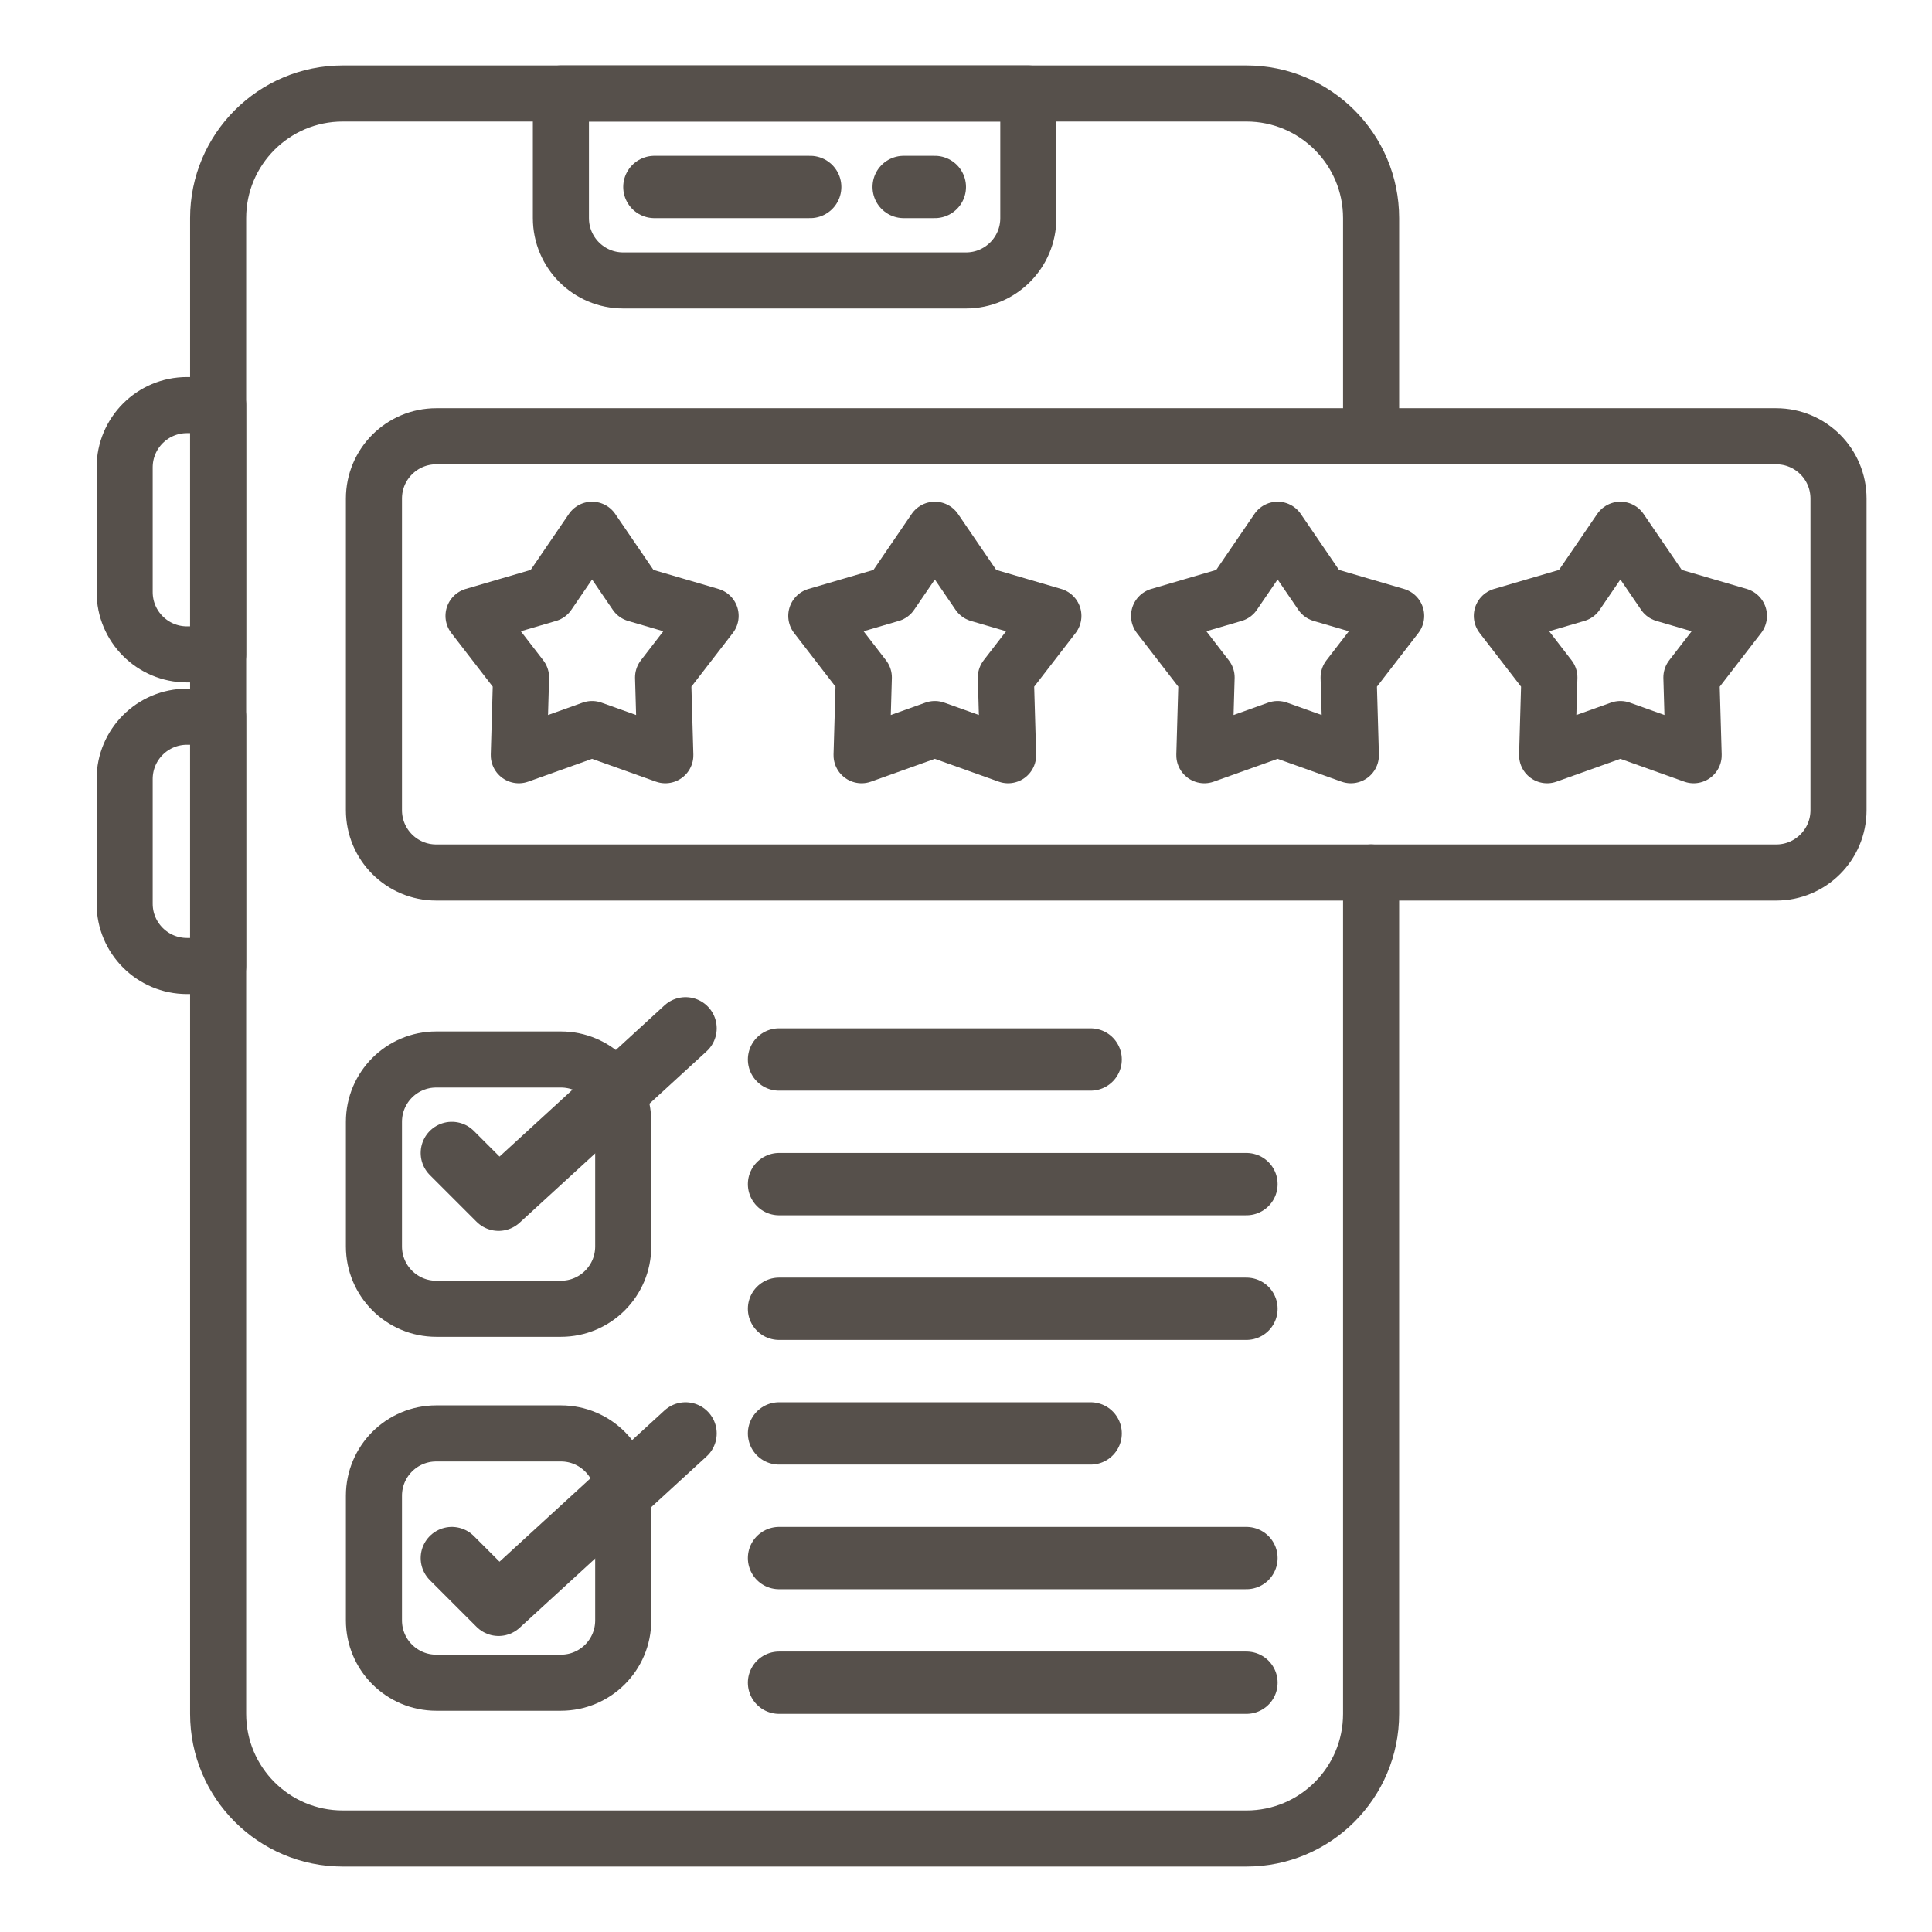
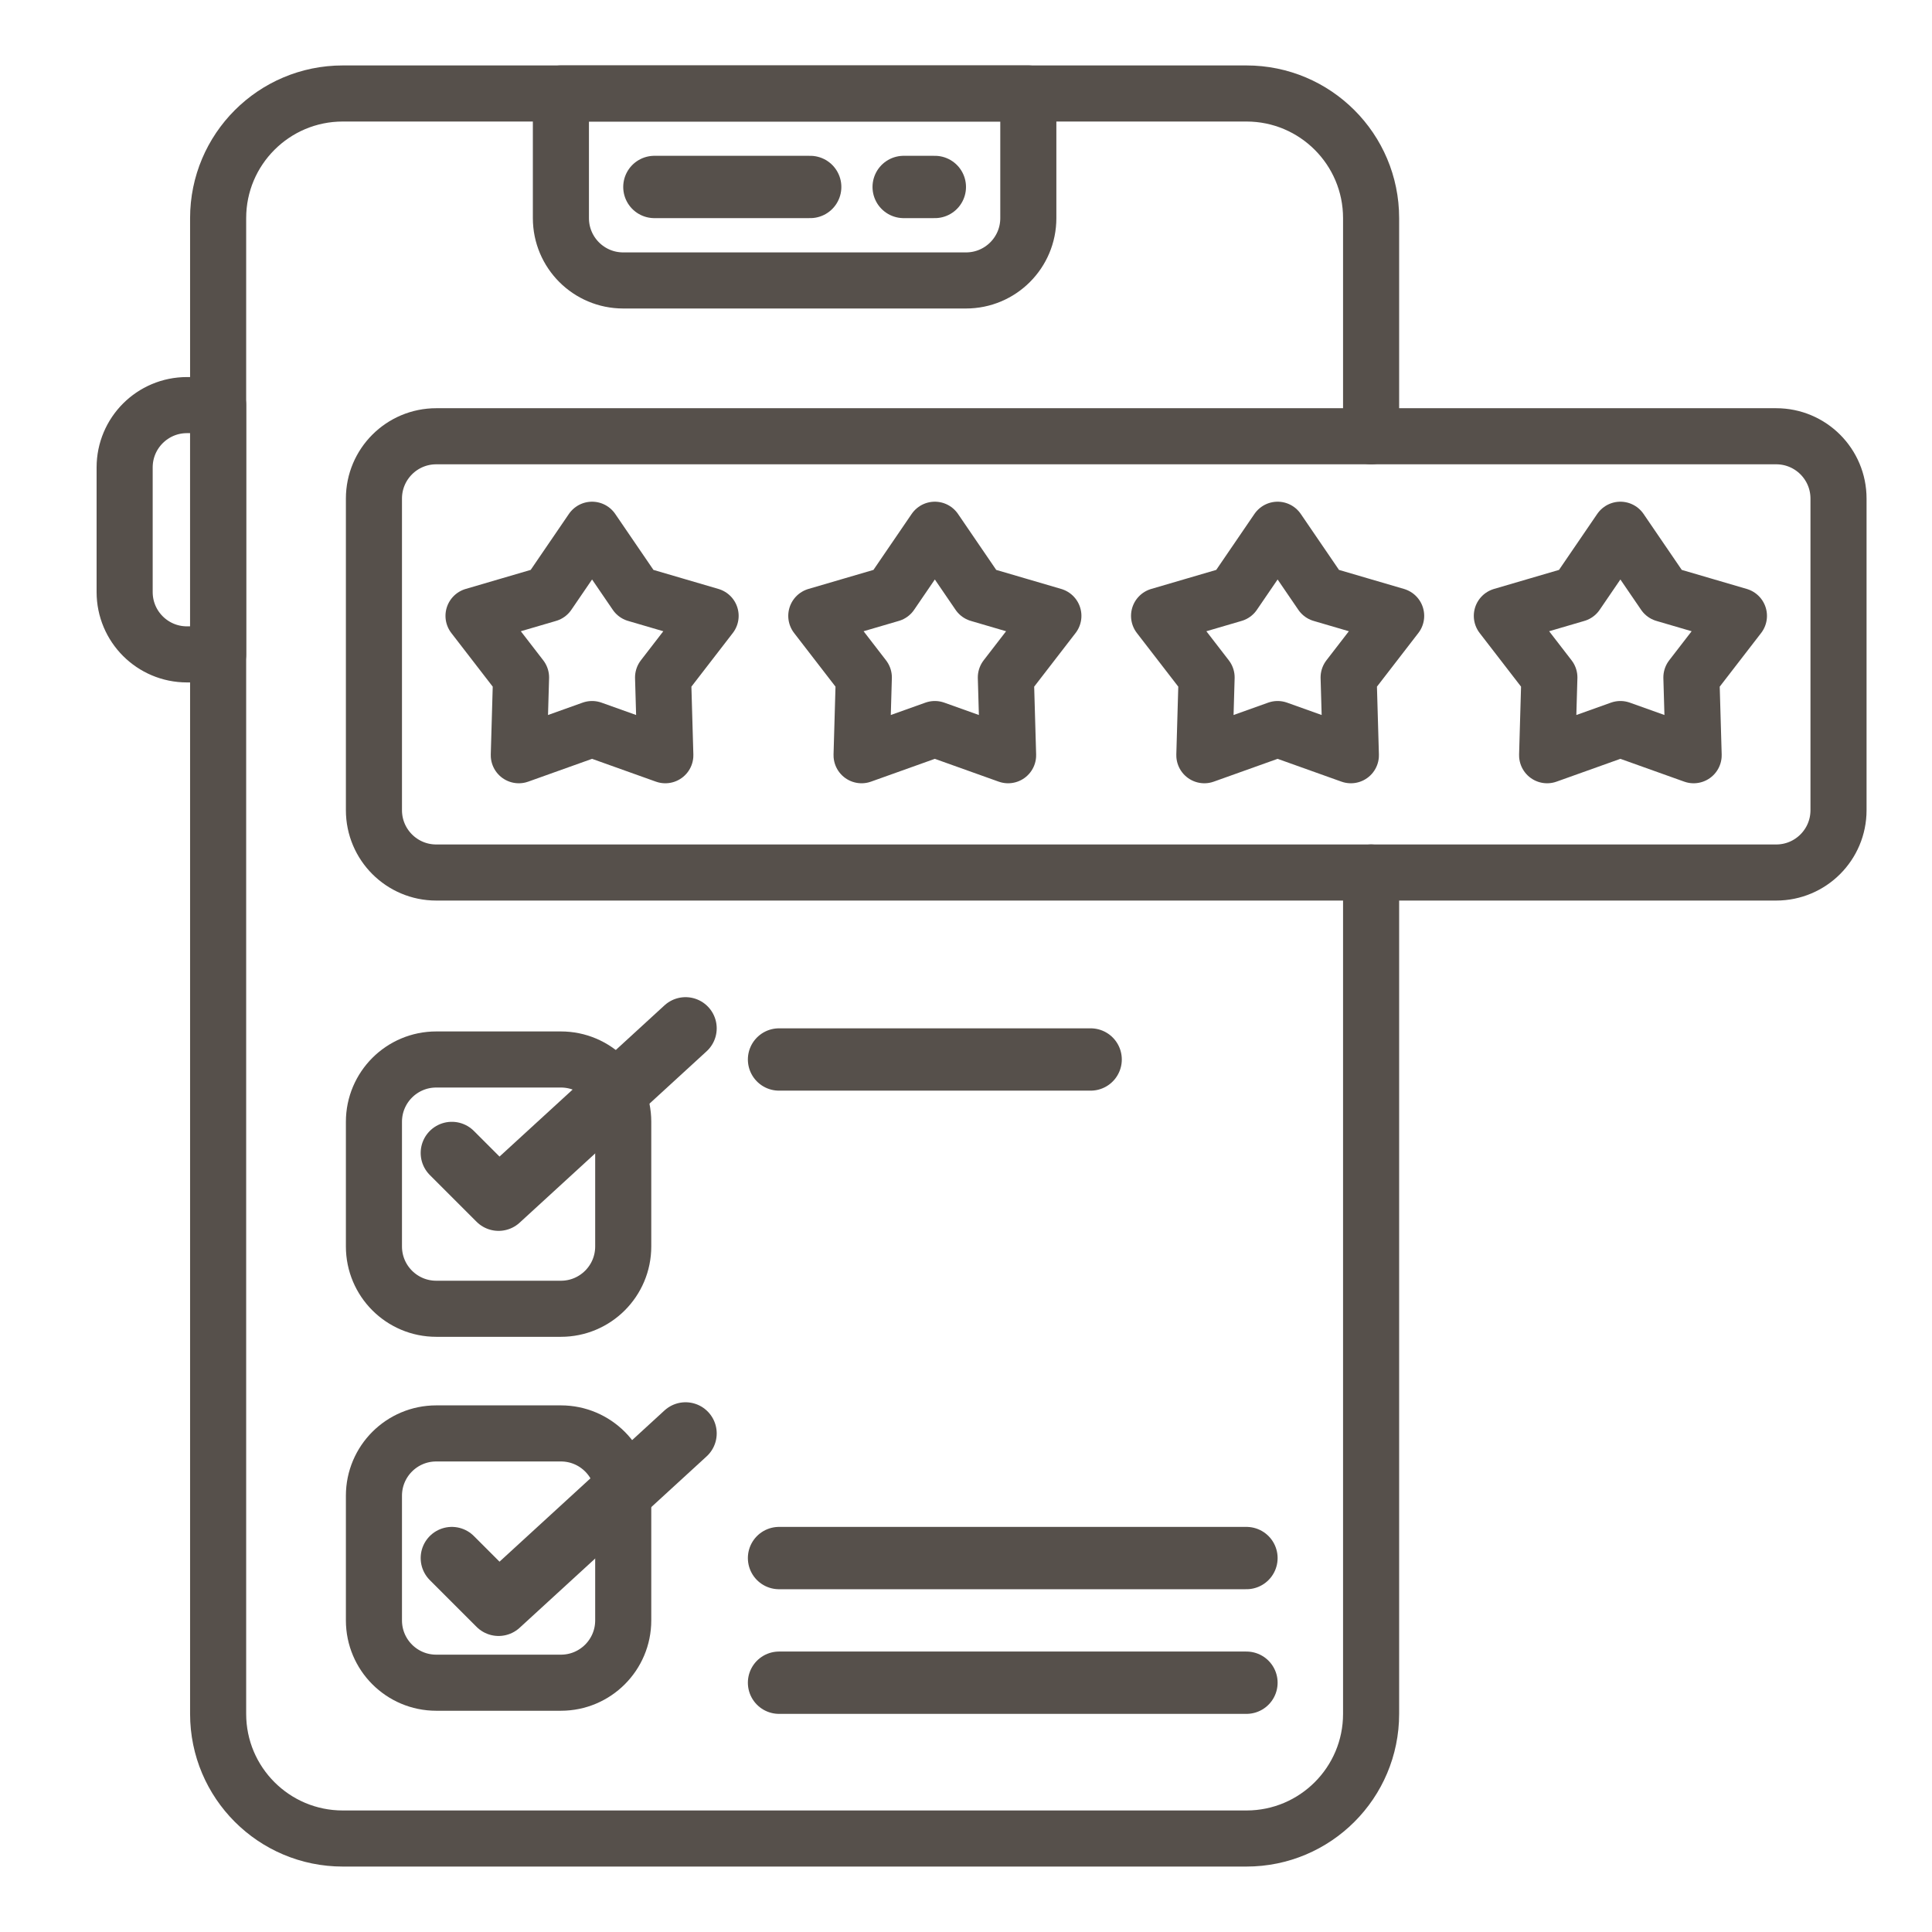
<svg xmlns="http://www.w3.org/2000/svg" width="62" height="62" viewBox="0 0 62 62" fill="none">
  <path d="M19 17L20.408 19.062L22.804 19.764L21.279 21.74L21.351 24.236L19 23.396L16.649 24.236L16.721 21.74L15.196 19.764L17.592 19.062L19 17Z" stroke="#56504B" stroke-width="1.8" stroke-linecap="round" stroke-linejoin="round" />
  <path d="M30 17L31.408 19.062L33.804 19.764L32.279 21.74L32.351 24.236L30 23.396L27.649 24.236L27.721 21.74L26.196 19.764L28.592 19.062L30 17Z" stroke="#56504B" stroke-width="1.8" stroke-linecap="round" stroke-linejoin="round" />
  <path d="M41 17L42.408 19.062L44.804 19.764L43.279 21.74L43.351 24.236L41 23.396L38.649 24.236L38.721 21.74L37.196 19.764L39.592 19.062L41 17Z" stroke="#56504B" stroke-width="1.8" stroke-linecap="round" stroke-linejoin="round" />
  <path d="M52 17L53.408 19.062L55.804 19.764L54.279 21.74L54.351 24.236L52 23.396L49.649 24.236L49.721 21.74L48.196 19.764L50.592 19.062L52 17Z" stroke="#56504B" stroke-width="1.8" stroke-linecap="round" stroke-linejoin="round" />
  <path d="M57 14C58.105 14 59 14.895 59 16L59 26C59 27.105 58.105 28 57 28L14 28C12.895 28 12 27.105 12 26L12 16C12 14.895 12.895 14 14 14L57 14Z" stroke="#56504B" stroke-width="1.8" stroke-linecap="round" stroke-linejoin="round" />
  <path d="M18 34C19.105 34 20 34.895 20 36L20 40C20 41.105 19.105 42 18 42L14 42C12.895 42 12 41.105 12 40L12 36C12 34.895 12.895 34 14 34L18 34Z" stroke="#56504B" stroke-width="1.8" stroke-linecap="round" stroke-linejoin="round" />
  <path d="M18 46C19.105 46 20 46.895 20 48L20 52C20 53.105 19.105 54 18 54L14 54C12.895 54 12 53.105 12 52L12 48C12 46.895 12.895 46 14 46L18 46Z" stroke="#56504B" stroke-width="1.8" stroke-linecap="round" stroke-linejoin="round" />
  <path d="M44 14L44 7C44 4.791 42.209 3 40 3L11 3C8.791 3 7 4.791 7 7L7 55C7 57.209 8.791 59 11 59L40 59C42.209 59 44 57.209 44 55L44 28" stroke="#56504B" stroke-width="1.8" stroke-linecap="round" stroke-linejoin="round" />
  <path d="M7 13L7 21L6 21C4.895 21 4 20.105 4 19L4 15C4 13.895 4.895 13 6 13L7 13Z" stroke="#56504B" stroke-width="1.8" stroke-linecap="round" stroke-linejoin="round" />
-   <path d="M7 23L7 31L6 31C4.895 31 4 30.105 4 29L4 25C4 23.895 4.895 23 6 23L7 23Z" stroke="#56504B" stroke-width="1.8" stroke-linecap="round" stroke-linejoin="round" />
  <path d="M18 3L33 3V7C33 8.105 32.105 9 31 9L20 9C18.895 9 18 8.105 18 7V3Z" stroke="#56504B" stroke-width="1.8" stroke-linecap="round" stroke-linejoin="round" />
  <path d="M21 6H26" stroke="#56504B" stroke-width="2" stroke-linecap="round" stroke-linejoin="round" />
  <path d="M25 34H35" stroke="#56504B" stroke-width="2" stroke-linecap="round" stroke-linejoin="round" />
  <path d="M14.5 37L16 38.5L22 33" stroke="#56504B" stroke-width="2" stroke-linecap="round" stroke-linejoin="round" />
  <path d="M14.5 50L16 51.5L22 46" stroke="#56504B" stroke-width="2" stroke-linecap="round" stroke-linejoin="round" />
-   <path d="M25 46H35" stroke="#56504B" stroke-width="2" stroke-linecap="round" stroke-linejoin="round" />
-   <path d="M25 38H40" stroke="#56504B" stroke-width="2" stroke-linecap="round" stroke-linejoin="round" />
  <path d="M25 50H40" stroke="#56504B" stroke-width="2" stroke-linecap="round" stroke-linejoin="round" />
-   <path d="M25 42H40" stroke="#56504B" stroke-width="2" stroke-linecap="round" stroke-linejoin="round" />
  <path d="M25 54H40" stroke="#56504B" stroke-width="2" stroke-linecap="round" stroke-linejoin="round" />
  <path d="M30 6H29" stroke="#56504B" stroke-width="2" stroke-linecap="round" stroke-linejoin="round" />
</svg>